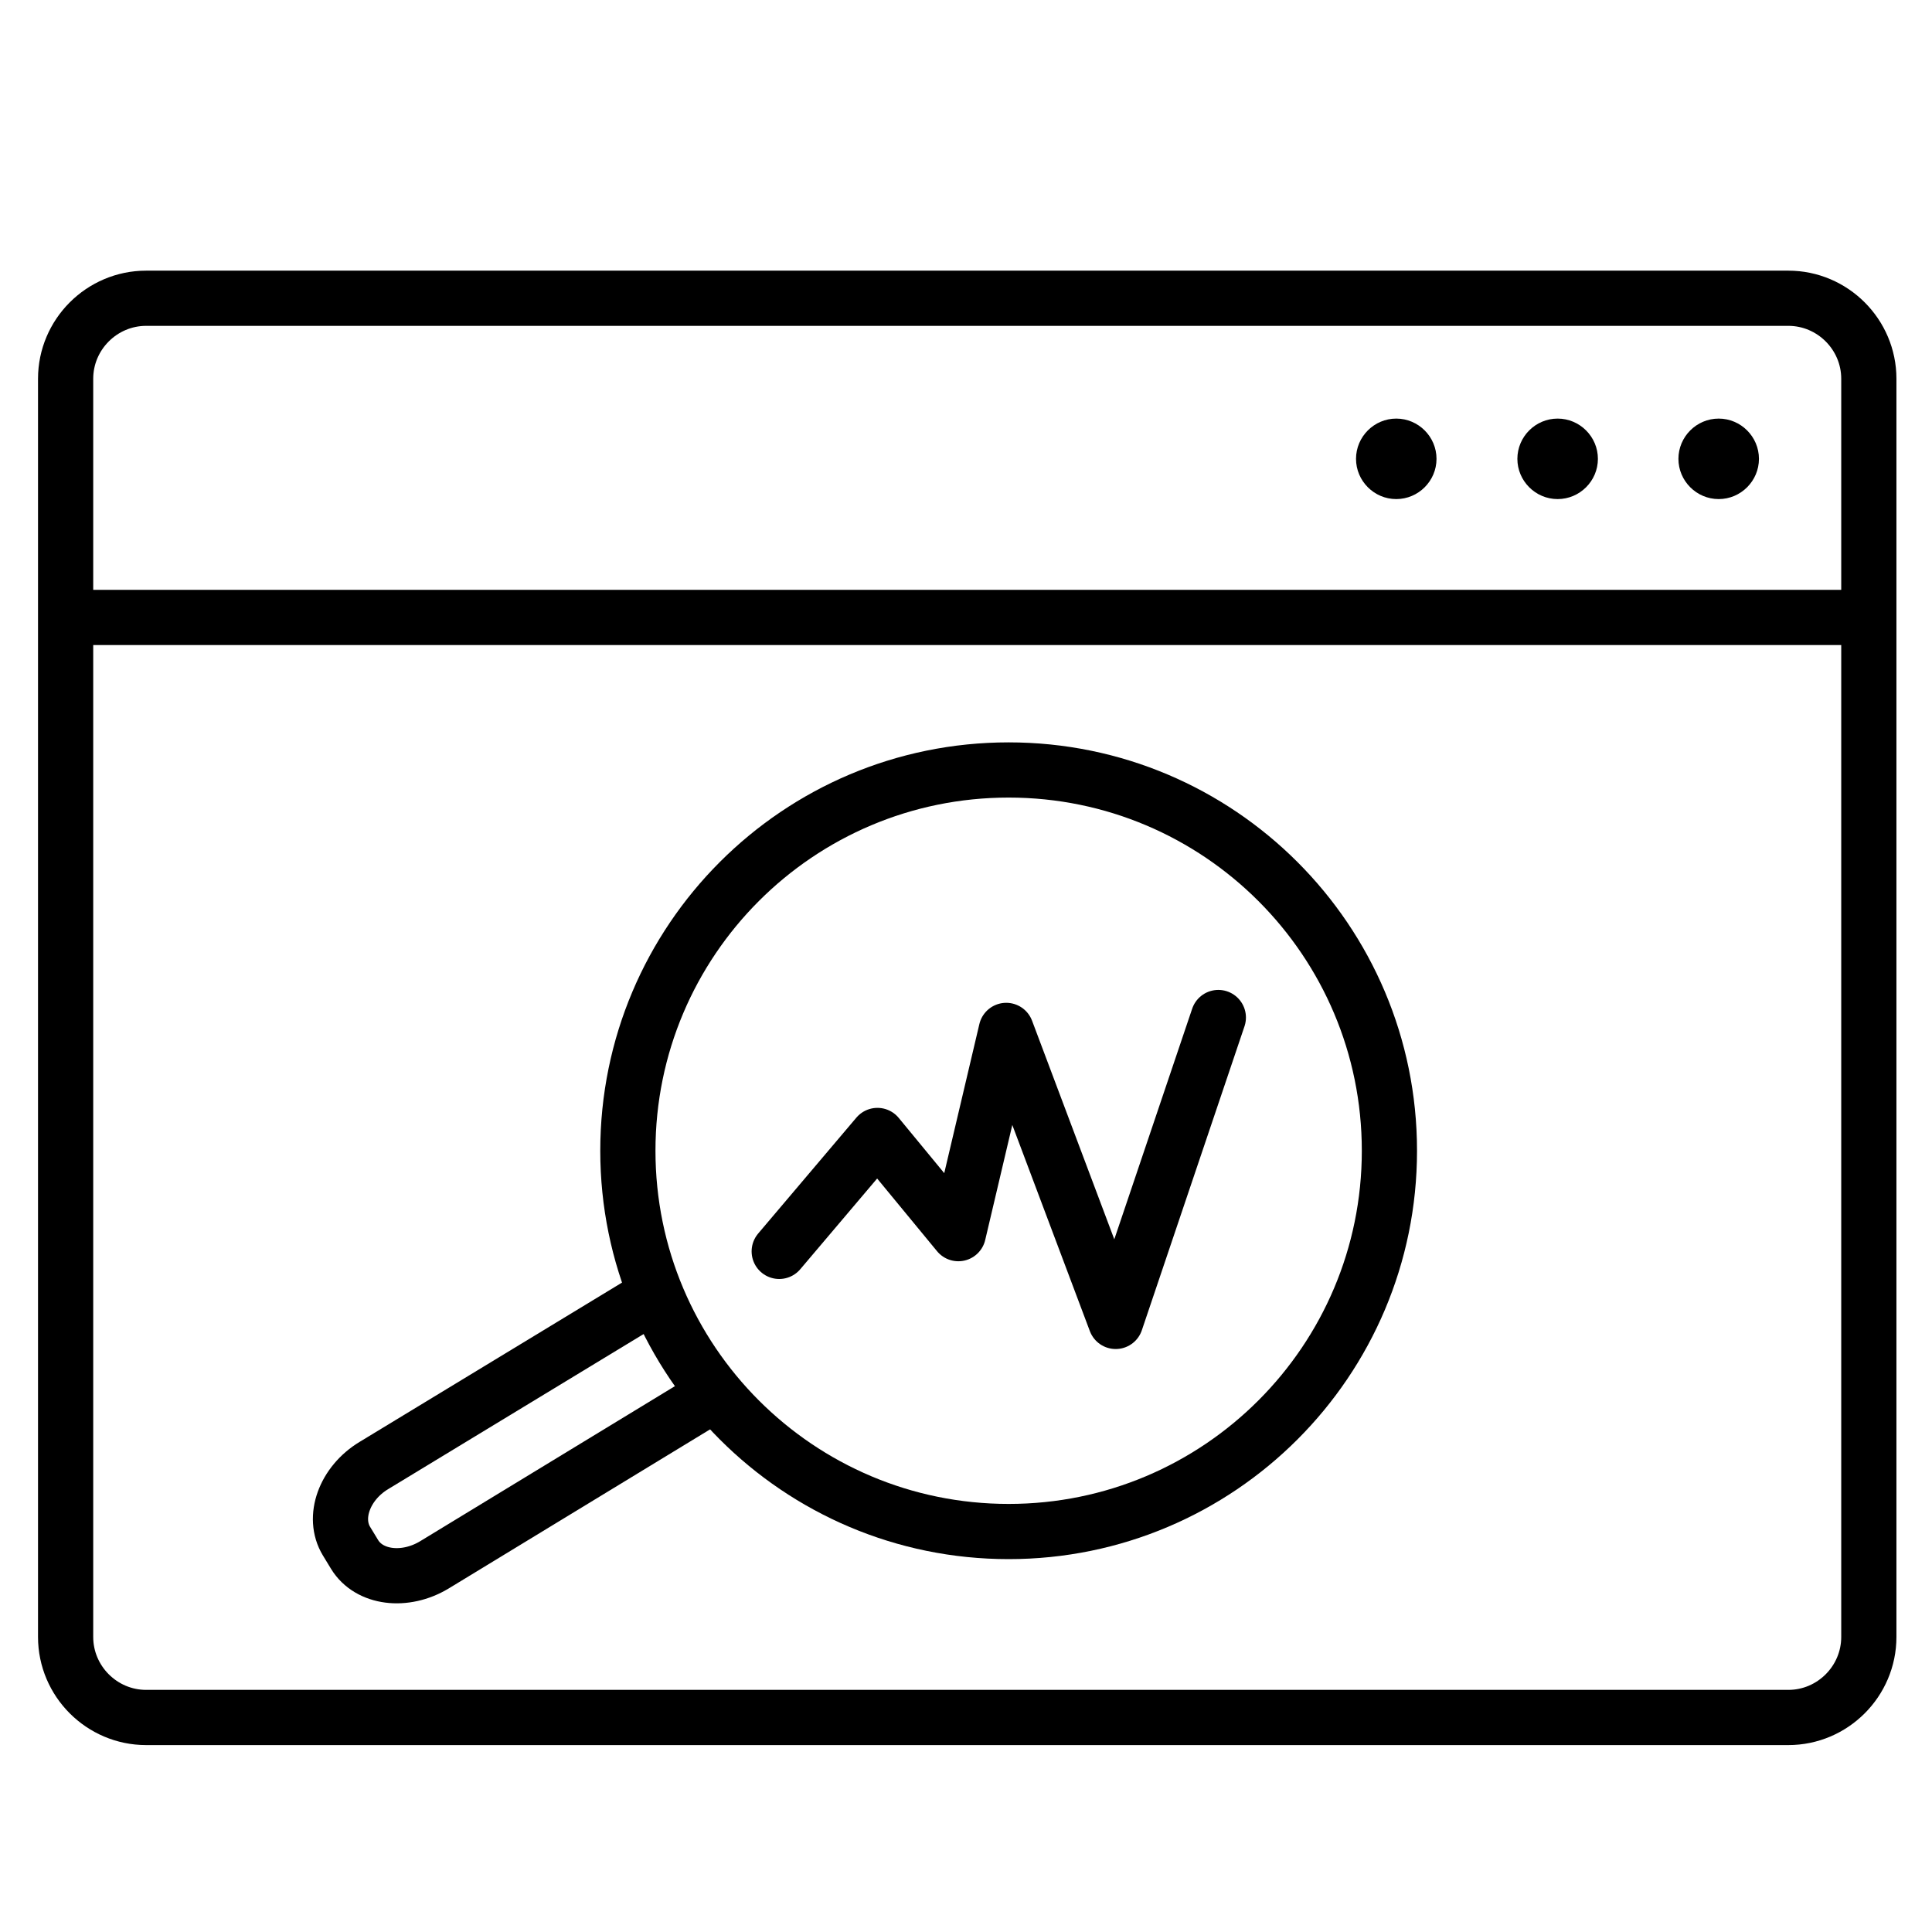
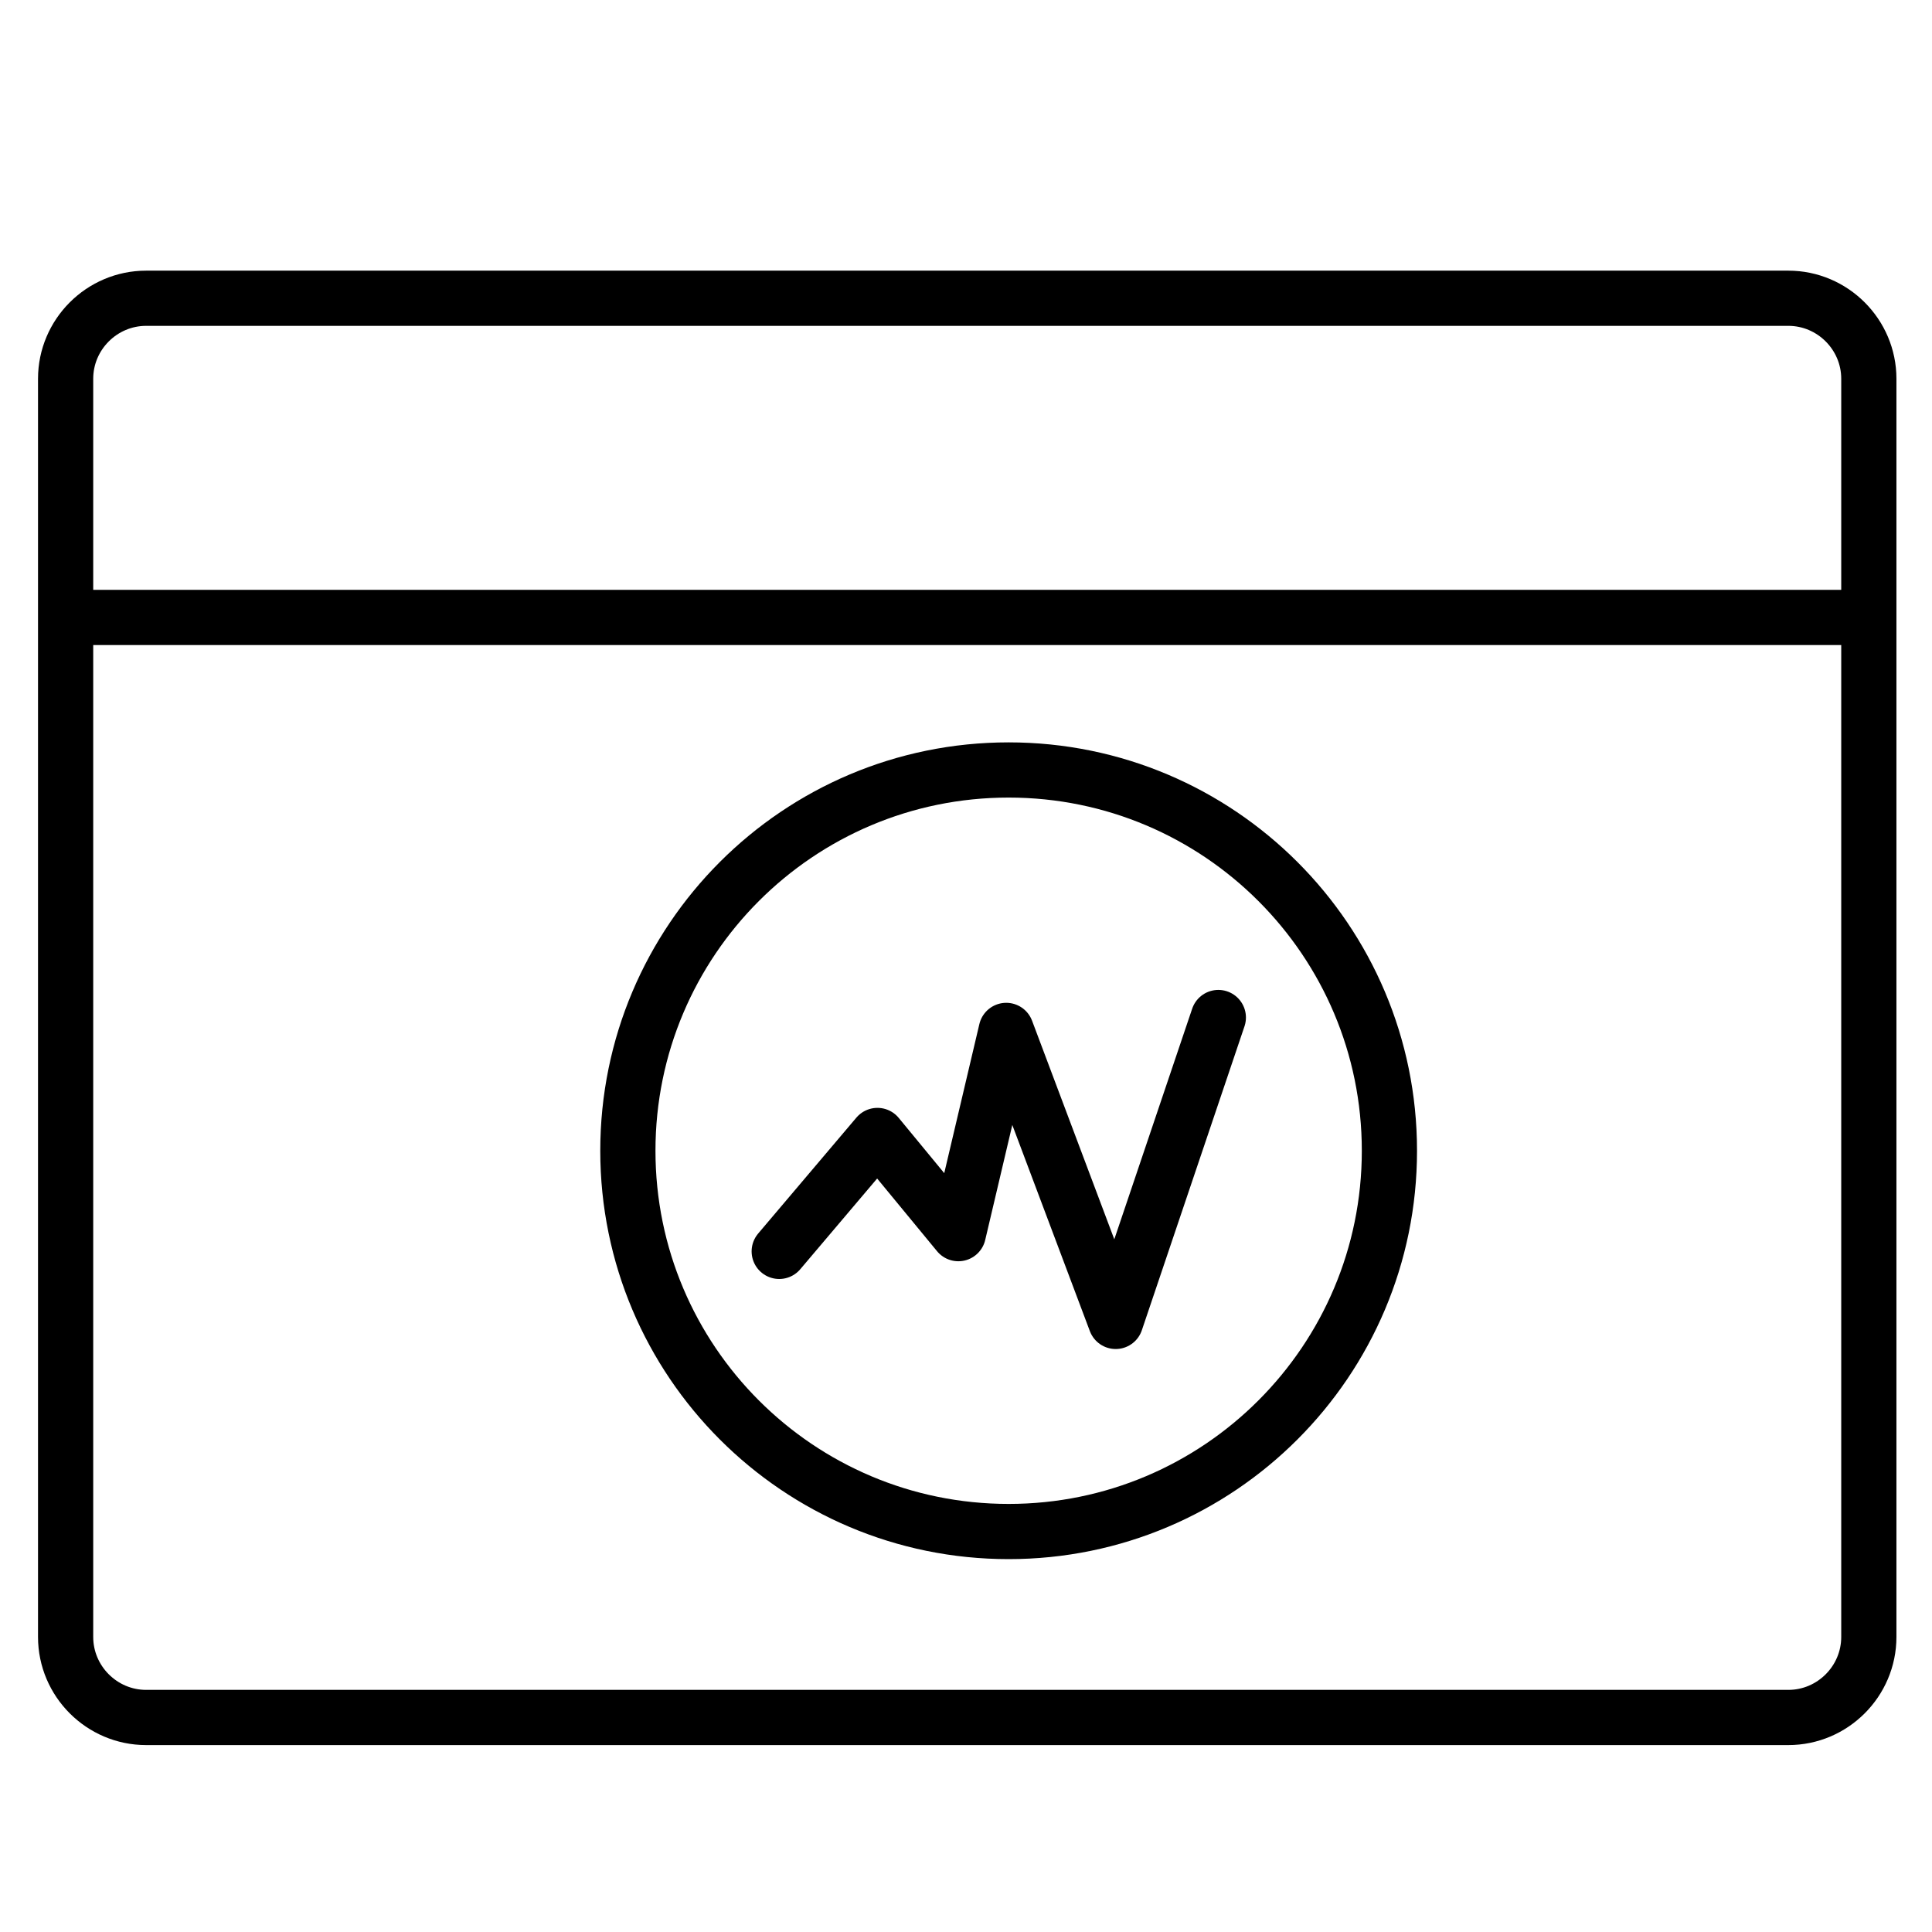
<svg xmlns="http://www.w3.org/2000/svg" width="56" height="56" viewBox="0 0 56 56" fill="none">
  <path d="M51.836 8.645H4.236C2.952 8.645 1.902 9.695 1.902 10.978V47.448C1.902 48.732 2.952 49.782 4.236 49.782H51.836C53.119 49.782 54.169 48.732 54.169 47.448V10.978C54.169 9.695 53.119 8.645 51.836 8.645Z" stroke="black" stroke-width="1.6" stroke-miterlimit="10" />
  <path d="M1.703 17.897H53.97" stroke="black" stroke-width="1.6" stroke-miterlimit="10" />
  <path d="M29.236 44.392C35.331 44.392 40.273 39.45 40.273 33.355C40.273 27.259 35.331 22.318 29.236 22.318C23.14 22.318 18.199 27.259 18.199 33.355C18.199 39.45 23.14 44.392 29.236 44.392Z" stroke="black" stroke-width="1.6" stroke-miterlimit="10" />
-   <path d="M19.005 37.52L10.838 42.478C9.986 42.992 9.625 43.983 10.044 44.672L10.278 45.057C10.698 45.745 11.736 45.873 12.588 45.36L21.233 40.098" stroke="black" stroke-width="1.6" stroke-miterlimit="10" />
-   <path d="M49.817 14.466C49.175 14.466 48.65 13.941 48.65 13.3C48.65 12.658 49.175 12.133 49.817 12.133C50.459 12.133 50.984 12.658 50.984 13.3C50.984 13.941 50.459 14.466 49.817 14.466Z" fill="black" />
-   <path d="M45.149 14.466C44.507 14.466 43.982 13.941 43.982 13.3C43.982 12.658 44.507 12.133 45.149 12.133C45.791 12.133 46.316 12.658 46.316 13.3C46.316 13.941 45.791 14.466 45.149 14.466Z" fill="black" />
-   <path d="M40.471 14.466C39.83 14.466 39.305 13.941 39.305 13.3C39.305 12.658 39.83 12.133 40.471 12.133C41.113 12.133 41.638 12.658 41.638 13.3C41.638 13.941 41.113 14.466 40.471 14.466Z" fill="black" />
  <path d="M22.586 36.272L25.433 32.912L27.778 35.758L29.166 29.867L32.339 38.302L35.314 29.493" stroke="black" stroke-width="1.6" stroke-miterlimit="10" stroke-linecap="round" stroke-linejoin="round" />
</svg>